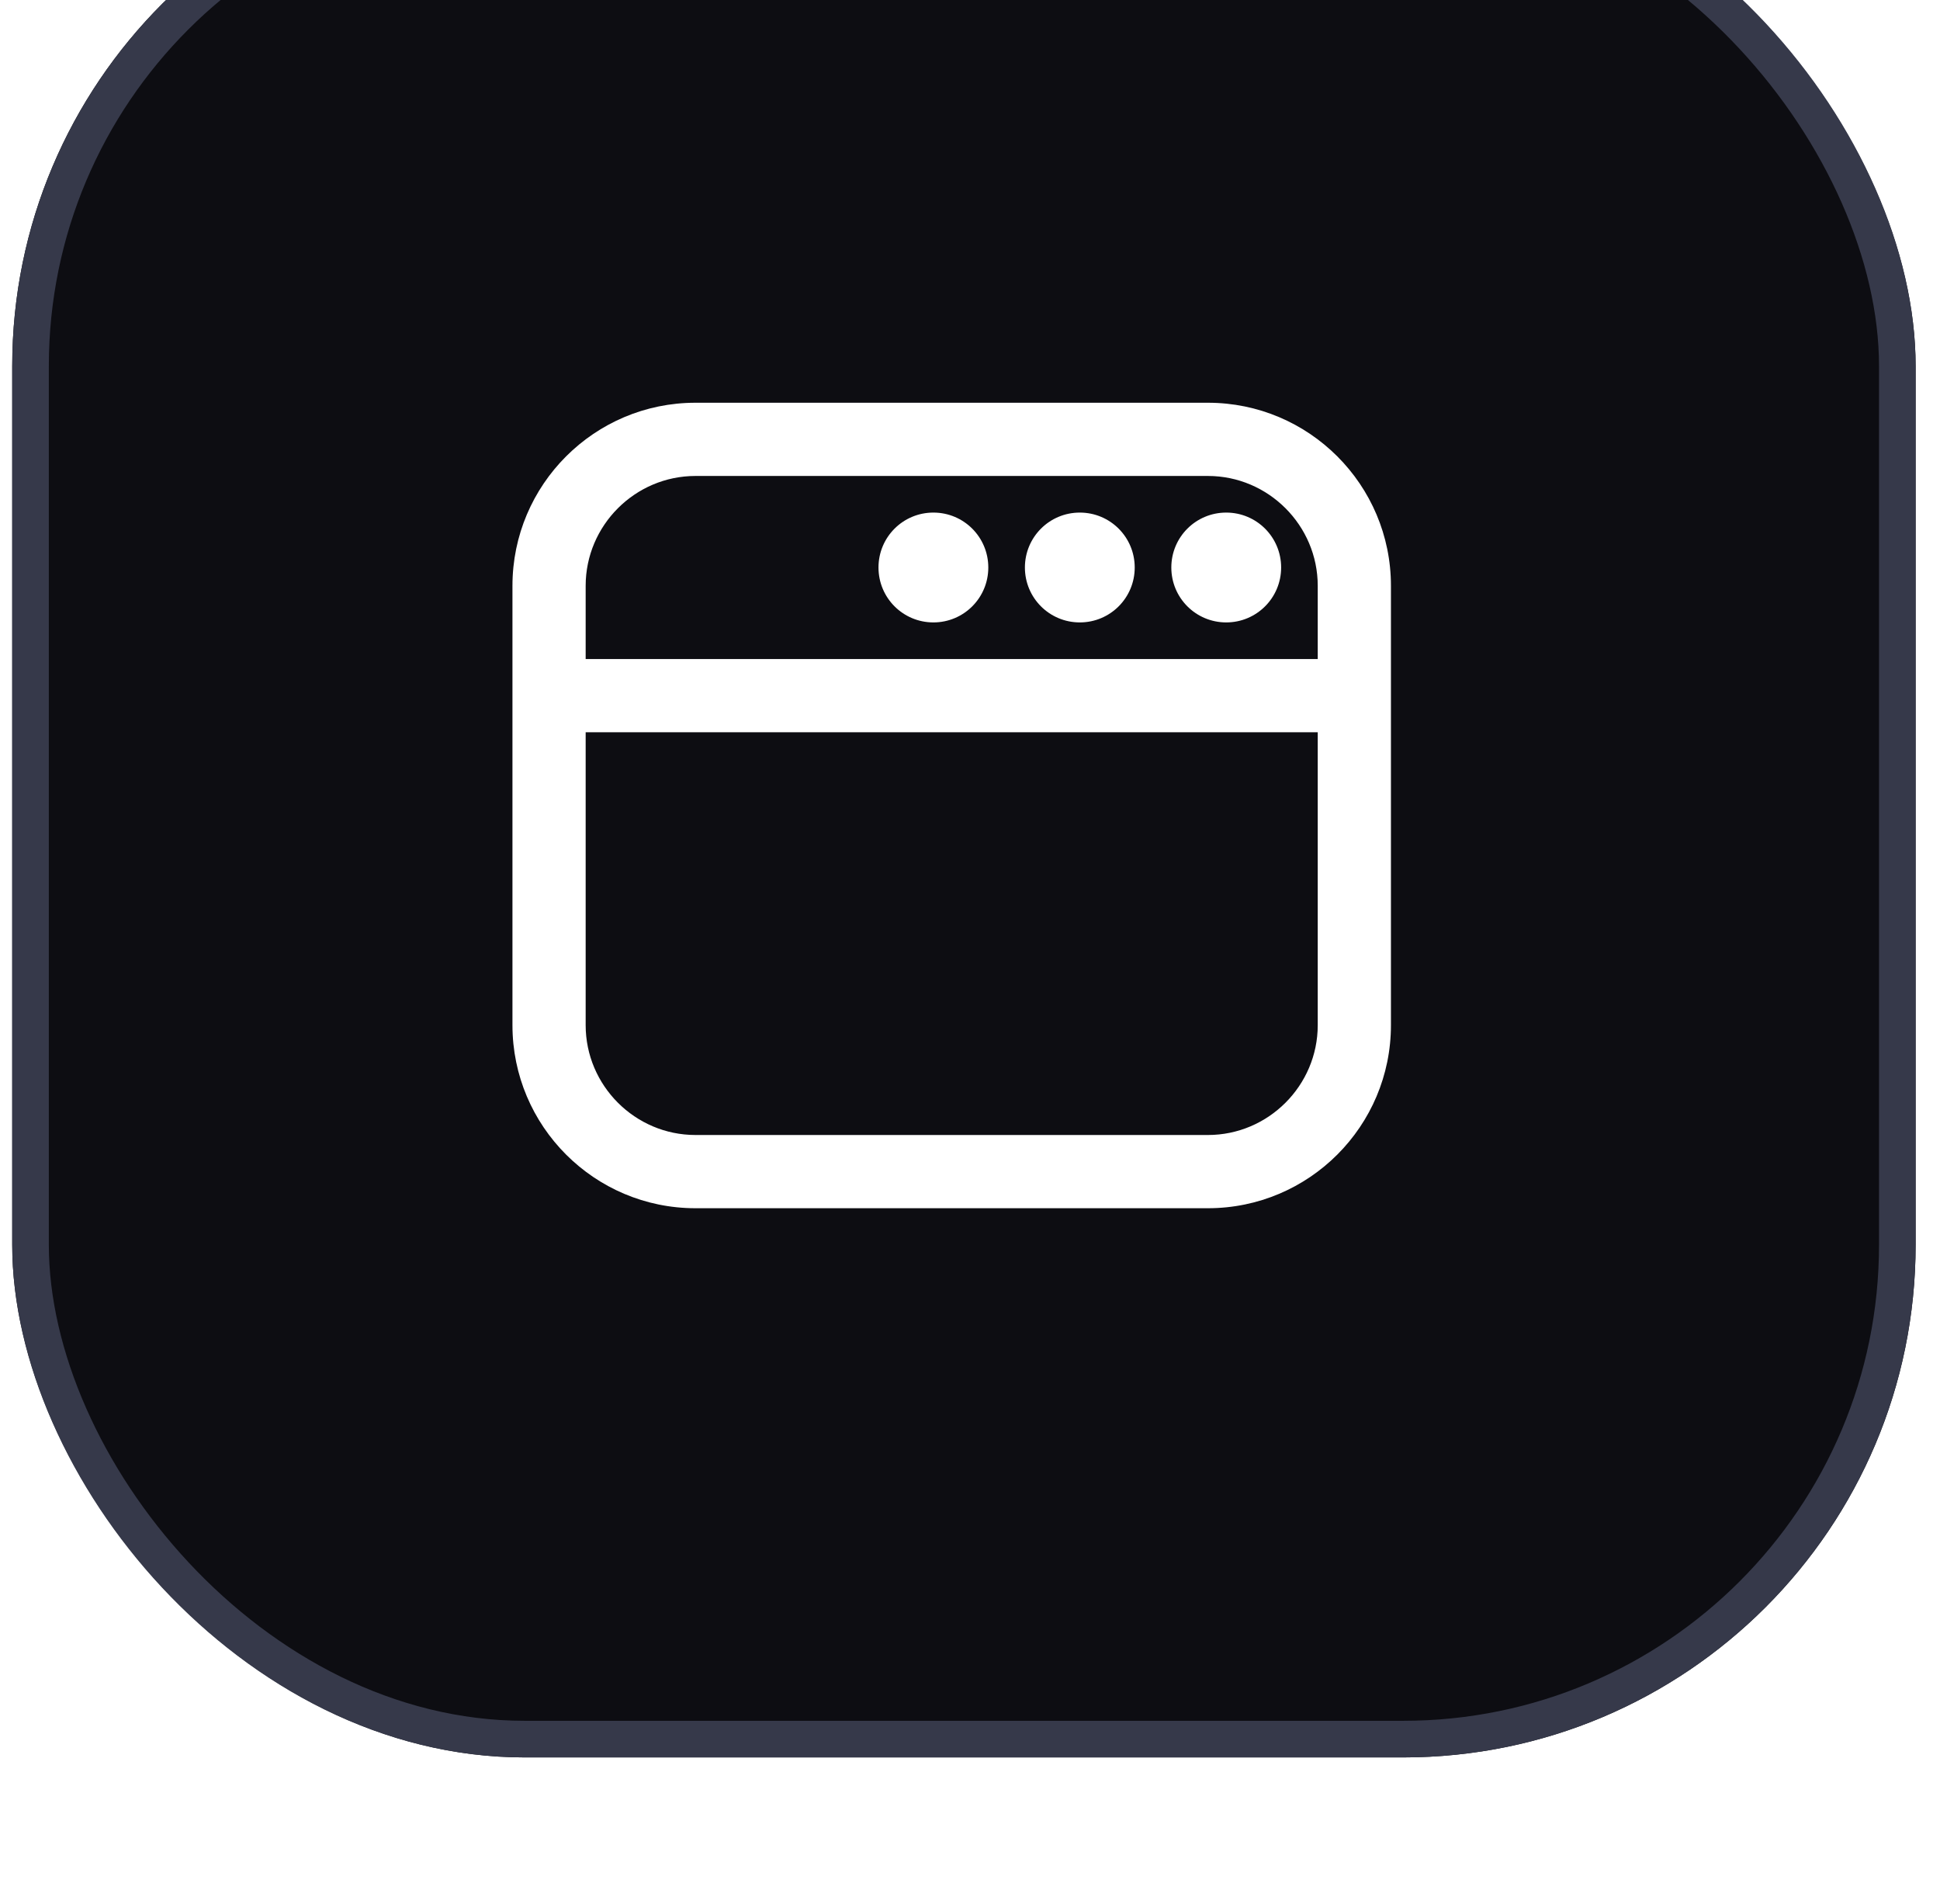
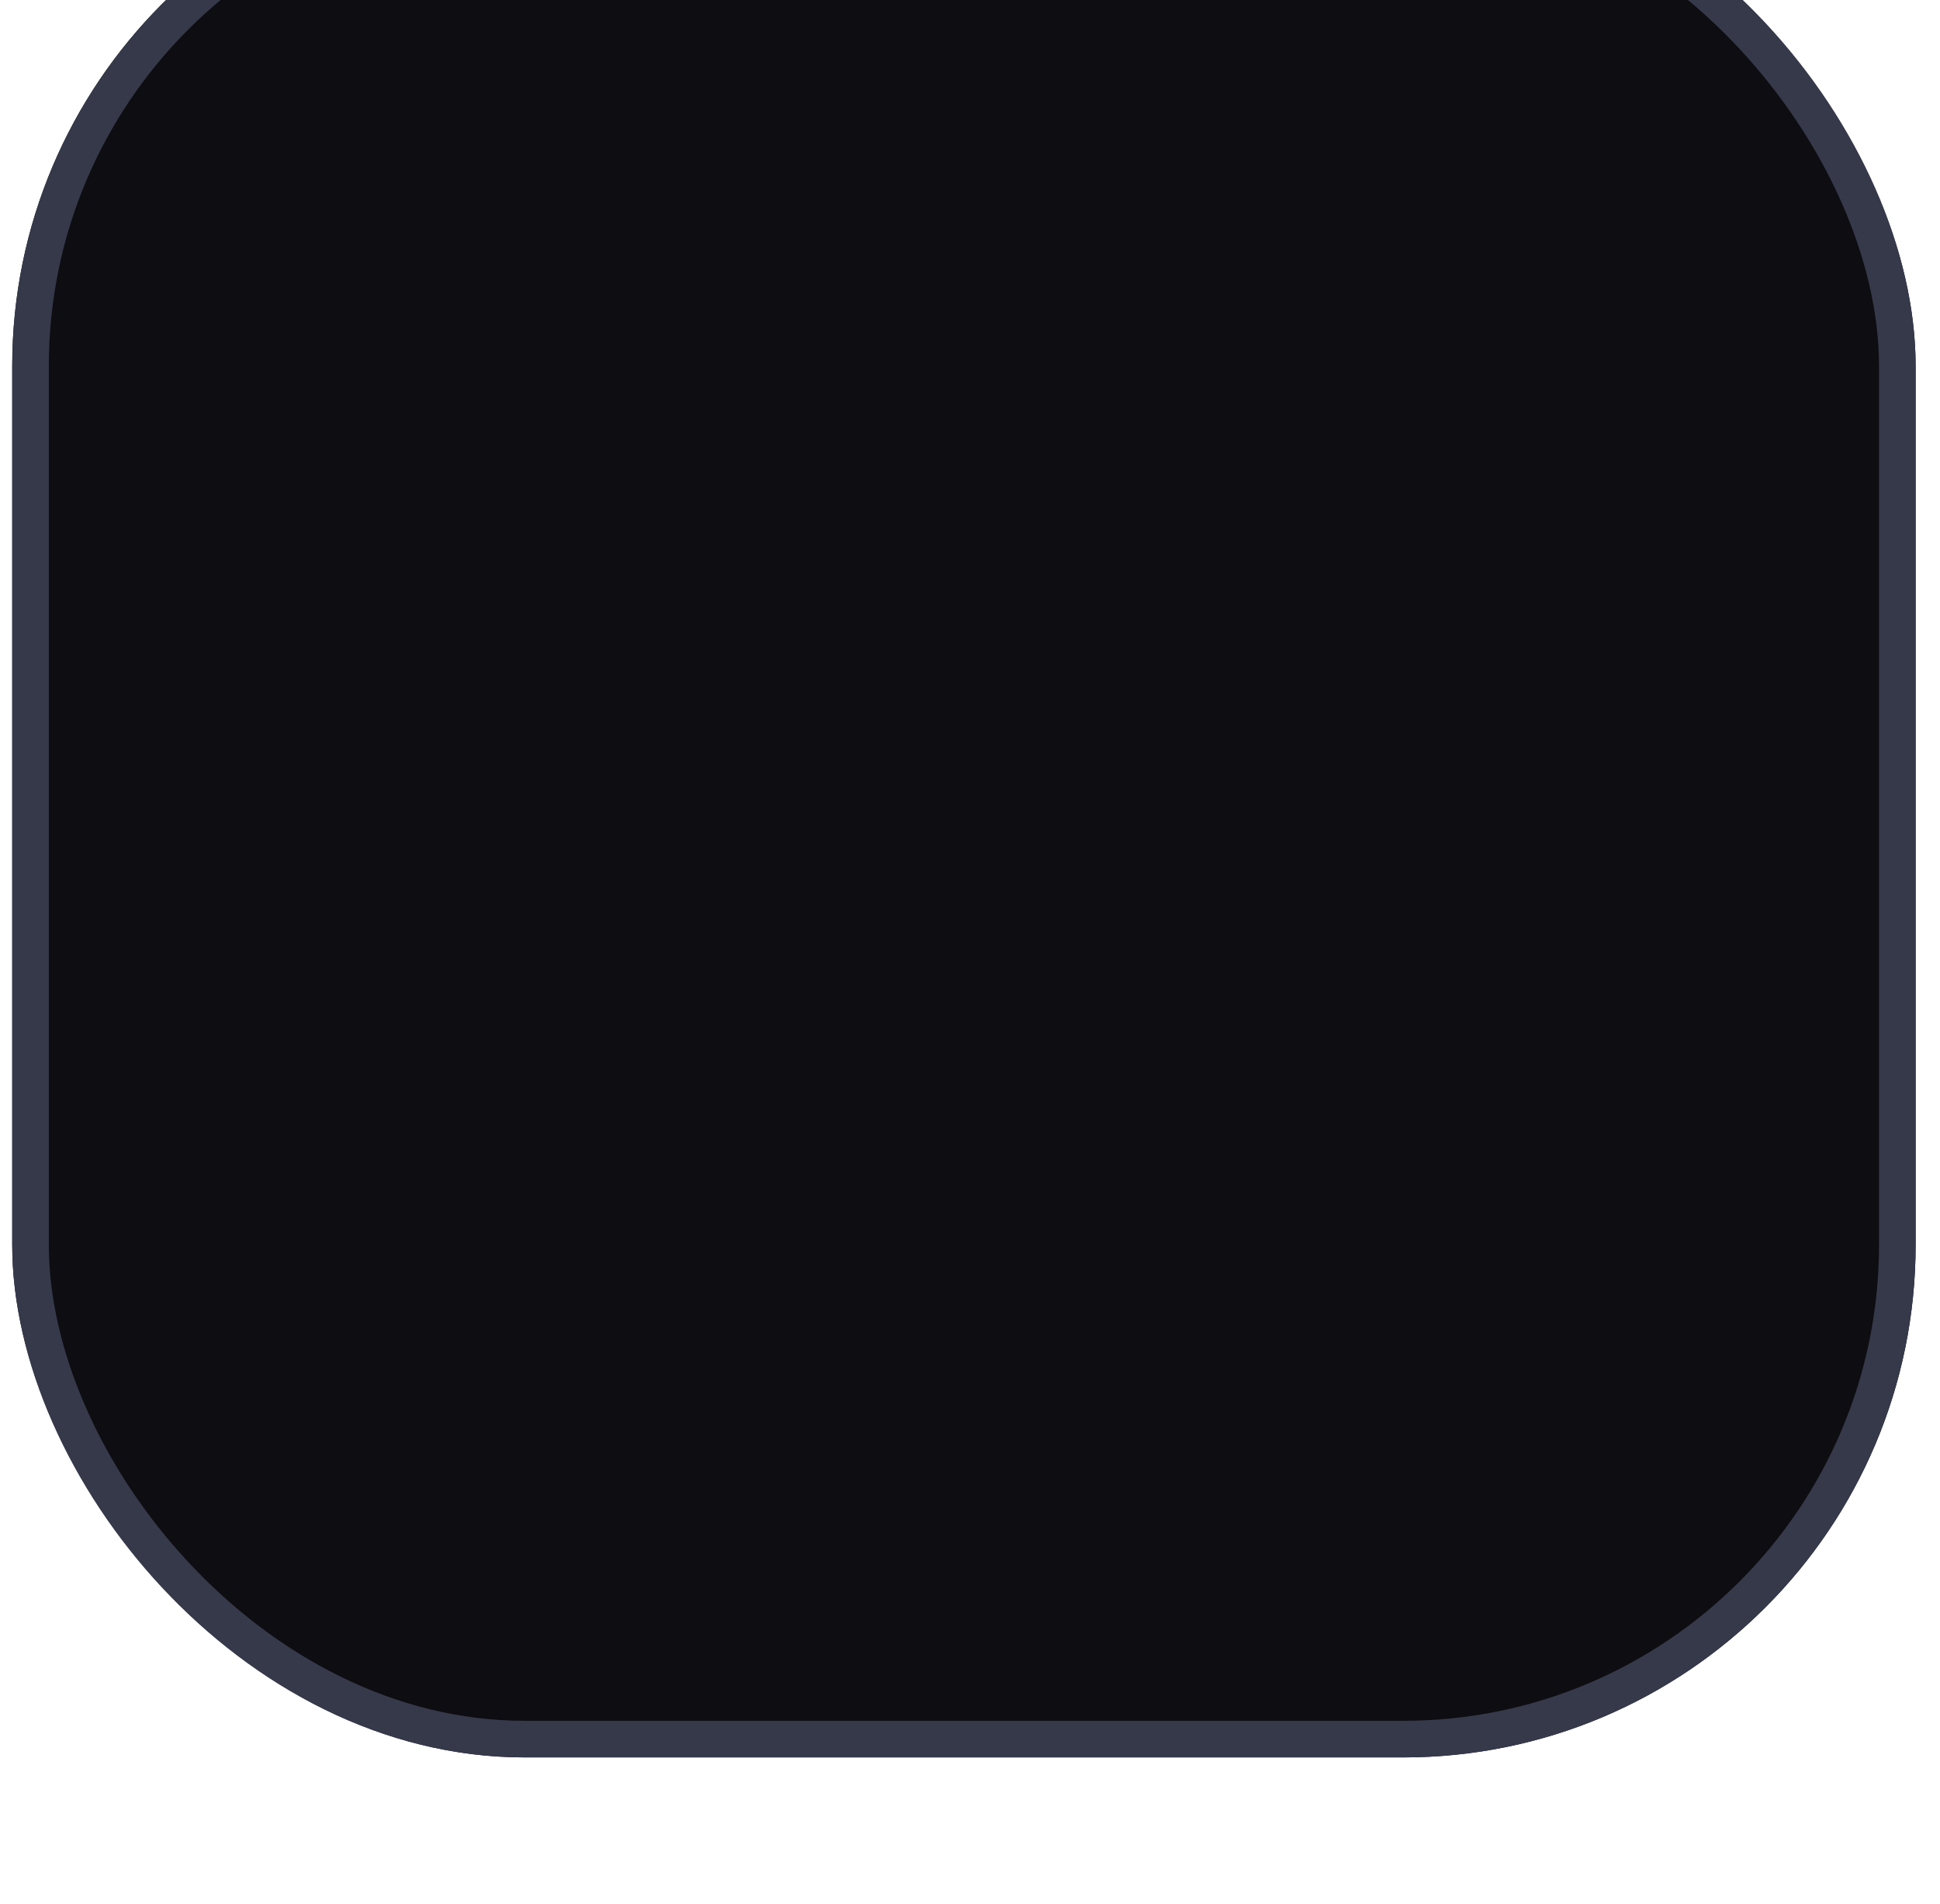
<svg xmlns="http://www.w3.org/2000/svg" width="53" height="52" viewBox="0 0 53 52" fill="none">
  <g filter="url(#filter0_i_102_12829)">
    <rect x="0.334" width="52" height="52" rx="14" fill="#0D0D12" />
    <rect x="0.834" y="0.5" width="51" height="51" rx="13.5" stroke="#36394A" />
    <g clip-path="url(#clip0_102_12829)">
      <g clip-path="url(#clip1_102_12829)">
        <path d="M33 15H19C16.24 15 14 17.24 14 20V32C14 34.76 16.24 37 19 37H33C35.76 37 38 34.76 38 32V20C38 17.24 35.76 15 33 15ZM19 17H33C34.65 17 36 18.35 36 20V22H16V20C16 18.35 17.35 17 19 17ZM33 35H19C17.35 35 16 33.65 16 32V24H36V32C36 33.65 34.65 35 33 35ZM32 19.5C32 18.67 32.67 18 33.5 18C34.33 18 35 18.67 35 19.5C35 20.33 34.33 21 33.5 21C32.67 21 32 20.33 32 19.5ZM28 19.5C28 18.67 28.67 18 29.5 18C30.33 18 31 18.67 31 19.5C31 20.33 30.33 21 29.5 21C28.67 21 28 20.33 28 19.5ZM24 19.5C24 18.67 24.67 18 25.5 18C26.33 18 27 18.67 27 19.5C27 20.33 26.33 21 25.5 21C24.67 21 24 20.33 24 19.5Z" fill="white" />
      </g>
    </g>
  </g>
  <defs>
    <filter id="filter0_i_102_12829" x="0.334" y="-4" width="52" height="56" filterUnits="userSpaceOnUse" color-interpolation-filters="sRGB">
      <feFlood flood-opacity="0" result="BackgroundImageFix" />
      <feBlend mode="normal" in="SourceGraphic" in2="BackgroundImageFix" result="shape" />
      <feColorMatrix in="SourceAlpha" type="matrix" values="0 0 0 0 0 0 0 0 0 0 0 0 0 0 0 0 0 0 127 0" result="hardAlpha" />
      <feOffset dy="-4" />
      <feGaussianBlur stdDeviation="4" />
      <feComposite in2="hardAlpha" operator="arithmetic" k2="-1" k3="1" />
      <feColorMatrix type="matrix" values="0 0 0 0 1 0 0 0 0 1 0 0 0 0 1 0 0 0 0.64 0" />
      <feBlend mode="normal" in2="shape" result="effect1_innerShadow_102_12829" />
    </filter>
    <clipPath id="clip0_102_12829">
      <rect width="24" height="24" fill="white" transform="translate(14 14.027)" />
    </clipPath>
    <clipPath id="clip1_102_12829">
-       <rect width="24" height="24" fill="white" transform="translate(14 14)" />
-     </clipPath>
+       </clipPath>
  </defs>
</svg>